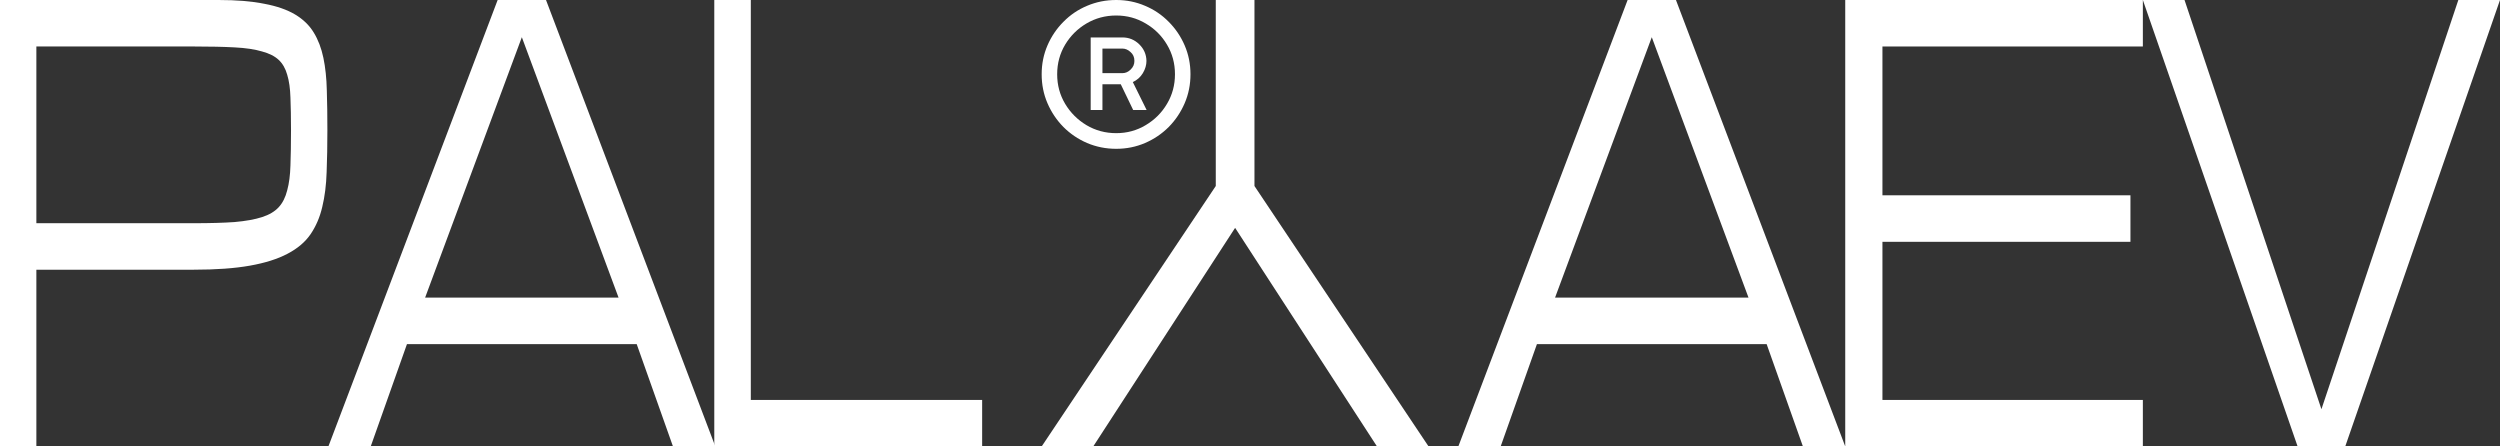
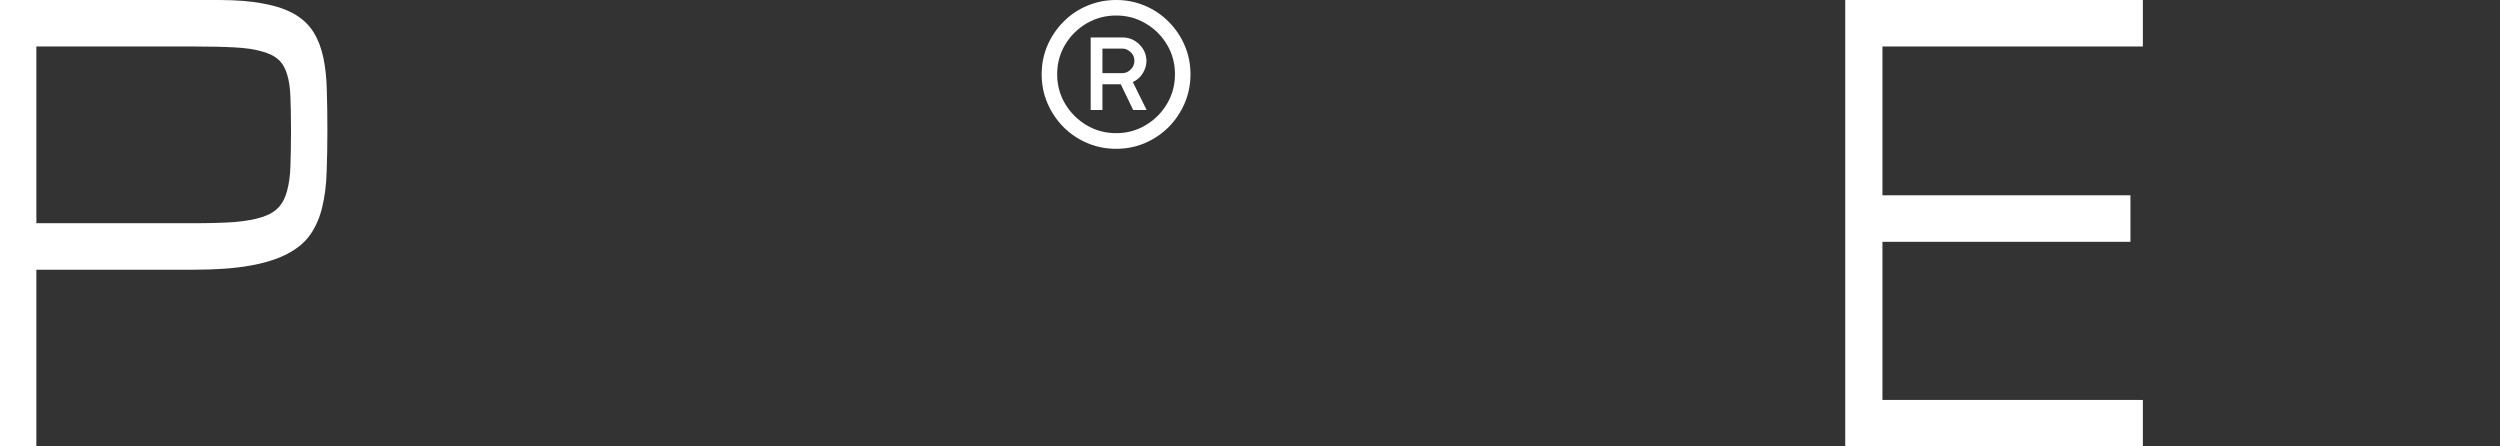
<svg xmlns="http://www.w3.org/2000/svg" width="84" height="15" viewBox="0 0 84 15" fill="none">
  <rect x="0" y="0" width="84" height="15" fill="#333333" stroke="none" />
-   <path d="M82.6 0H84L78.8 15H77.2L72 0H73.4L78 13.75L82.6 0Z" fill="white" />
  <path d="M62 15V0H72V1.562H63.25V6.562H71.583V8.125H63.25V13.438H72V15H62Z" fill="white" />
-   <path d="M59.359 11.562H51.641L50.422 15H49L54.688 0H56.312L62 15H60.578L59.359 11.562ZM58.75 10L55.5 1.25L52.25 10H58.75Z" fill="white" />
-   <path d="M35 15H36.733L41.5 7.656L46.267 15H48L42.15 6.25V0H40.85V6.25L35 15Z" fill="white" />
-   <path d="M24 15V0H25.227V13.438H33V15H24Z" fill="white" />
-   <path d="M21.393 11.562H13.674L12.456 15H11.034L16.721 0H18.346L24.034 15H22.612L21.393 11.562ZM20.784 10L17.534 1.25L14.284 10H20.784Z" fill="white" />
  <path d="M0 0H7.346C7.953 0 8.464 0.042 8.88 0.127C9.3 0.205 9.646 0.326 9.918 0.488C10.189 0.651 10.397 0.853 10.542 1.094C10.69 1.335 10.798 1.618 10.866 1.943C10.934 2.269 10.972 2.633 10.981 3.037C10.994 3.441 11 3.887 11 4.375C11 4.883 10.992 5.352 10.975 5.781C10.962 6.211 10.913 6.602 10.828 6.953C10.748 7.298 10.616 7.604 10.434 7.871C10.255 8.132 9.998 8.35 9.663 8.525C9.332 8.701 8.91 8.835 8.396 8.926C7.887 9.017 7.259 9.062 6.512 9.062H1.222V15H0V0ZM1.222 7.5H6.512C7.055 7.5 7.512 7.487 7.881 7.461C8.254 7.428 8.562 7.373 8.804 7.295C9.046 7.217 9.232 7.106 9.364 6.963C9.496 6.82 9.591 6.631 9.65 6.396C9.714 6.162 9.75 5.882 9.759 5.557C9.771 5.225 9.778 4.831 9.778 4.375C9.778 3.952 9.771 3.587 9.759 3.281C9.75 2.975 9.714 2.718 9.65 2.51C9.591 2.301 9.496 2.135 9.364 2.012C9.232 1.888 9.046 1.794 8.804 1.729C8.562 1.657 8.254 1.611 7.881 1.592C7.512 1.572 7.055 1.562 6.512 1.562H1.222V7.5Z" fill="white" />
  <path d="M37.505 5C37.158 5 36.832 4.935 36.526 4.805C36.225 4.675 35.96 4.496 35.732 4.268C35.504 4.037 35.325 3.77 35.195 3.468C35.065 3.167 35 2.842 35 2.495C35 2.151 35.065 1.828 35.195 1.526C35.325 1.225 35.504 0.96 35.732 0.732C35.96 0.5 36.225 0.321 36.526 0.195C36.832 0.065 37.158 0 37.505 0C37.849 0 38.172 0.065 38.474 0.195C38.775 0.321 39.04 0.5 39.268 0.732C39.496 0.96 39.675 1.225 39.805 1.526C39.935 1.828 40 2.151 40 2.495C40 2.842 39.935 3.167 39.805 3.468C39.675 3.77 39.496 4.037 39.268 4.268C39.04 4.496 38.775 4.675 38.474 4.805C38.172 4.935 37.849 5 37.505 5ZM37.505 4.474C37.867 4.474 38.197 4.384 38.495 4.205C38.797 4.026 39.035 3.788 39.211 3.489C39.389 3.191 39.479 2.86 39.479 2.495C39.479 2.13 39.389 1.798 39.211 1.5C39.035 1.202 38.797 0.965 38.495 0.789C38.197 0.611 37.867 0.521 37.505 0.521C37.14 0.521 36.807 0.611 36.505 0.789C36.207 0.965 35.968 1.202 35.789 1.5C35.611 1.798 35.521 2.13 35.521 2.495C35.521 2.86 35.611 3.191 35.789 3.489C35.968 3.788 36.207 4.026 36.505 4.205C36.807 4.384 37.14 4.474 37.505 4.474ZM36.647 3.695V1.258H37.716C37.933 1.258 38.121 1.335 38.279 1.489C38.437 1.644 38.517 1.83 38.521 2.047C38.521 2.184 38.481 2.321 38.4 2.458C38.319 2.591 38.207 2.691 38.063 2.758L38.526 3.695H38.074L37.658 2.832H37.042V3.695H36.647ZM37.042 2.458H37.711C37.816 2.458 37.909 2.418 37.989 2.337C38.074 2.256 38.116 2.16 38.116 2.047C38.116 1.921 38.072 1.821 37.984 1.747C37.9 1.67 37.809 1.632 37.711 1.632H37.042V2.458Z" fill="white" />
</svg>